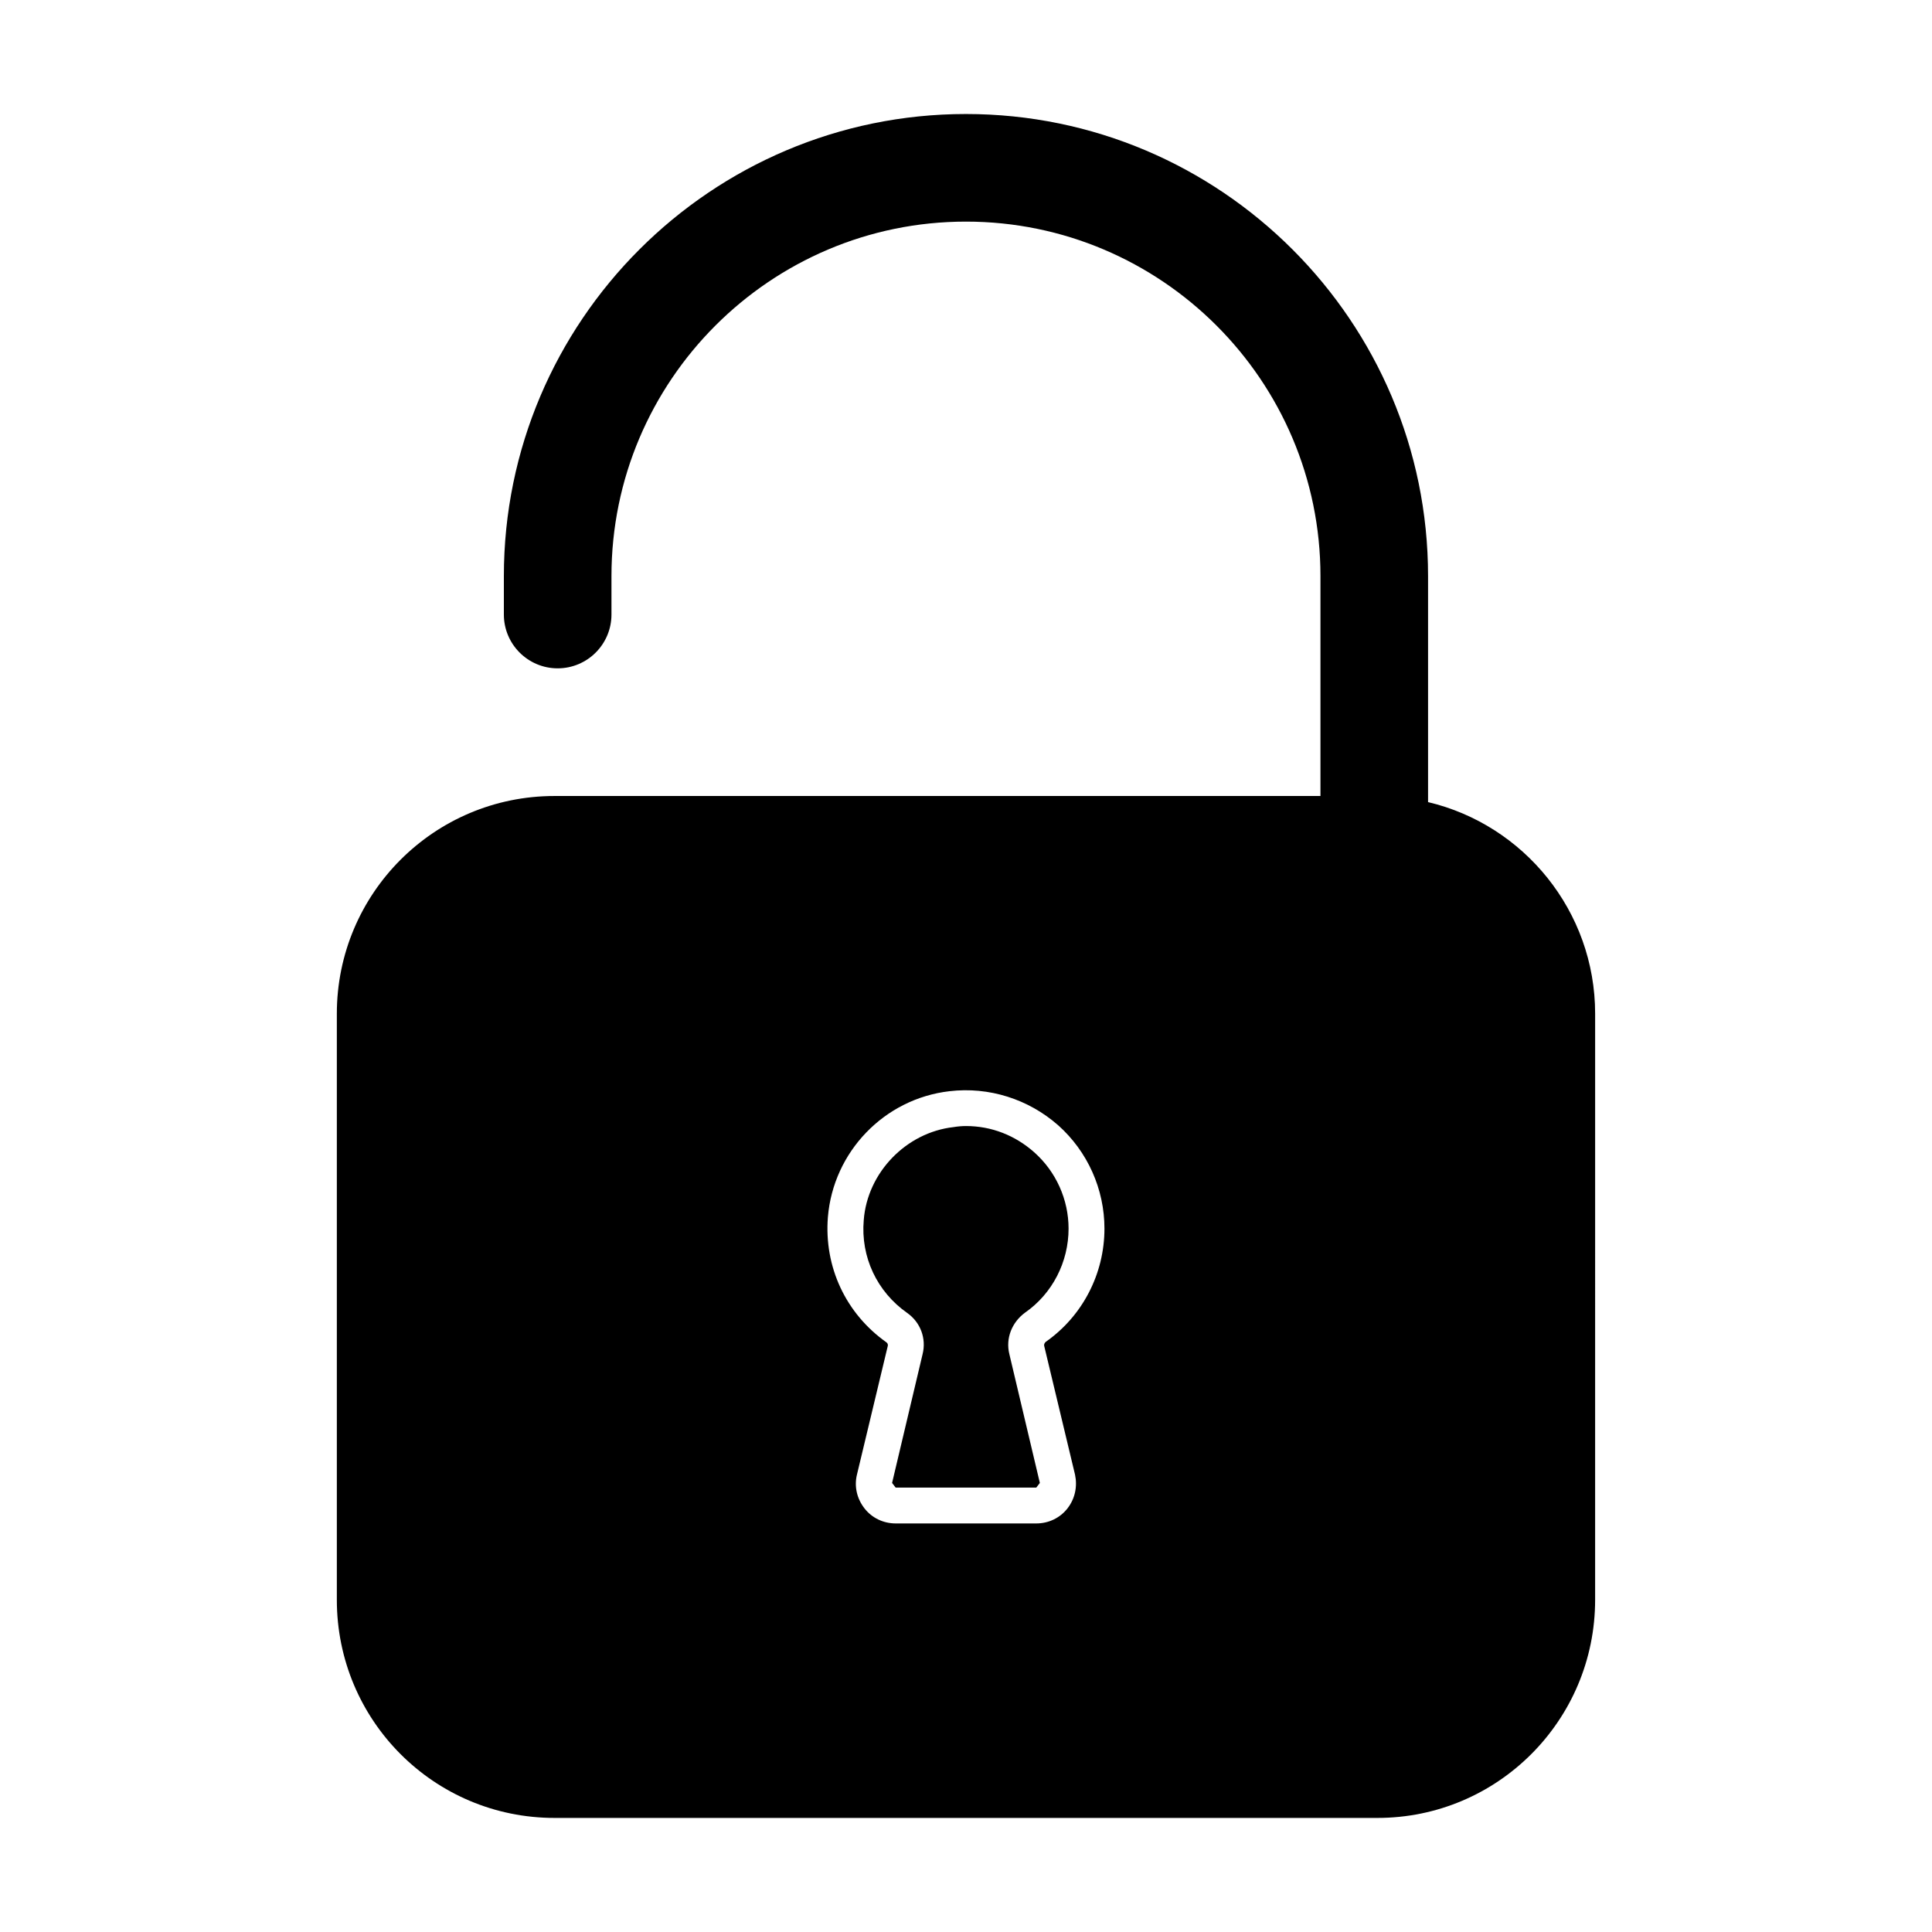
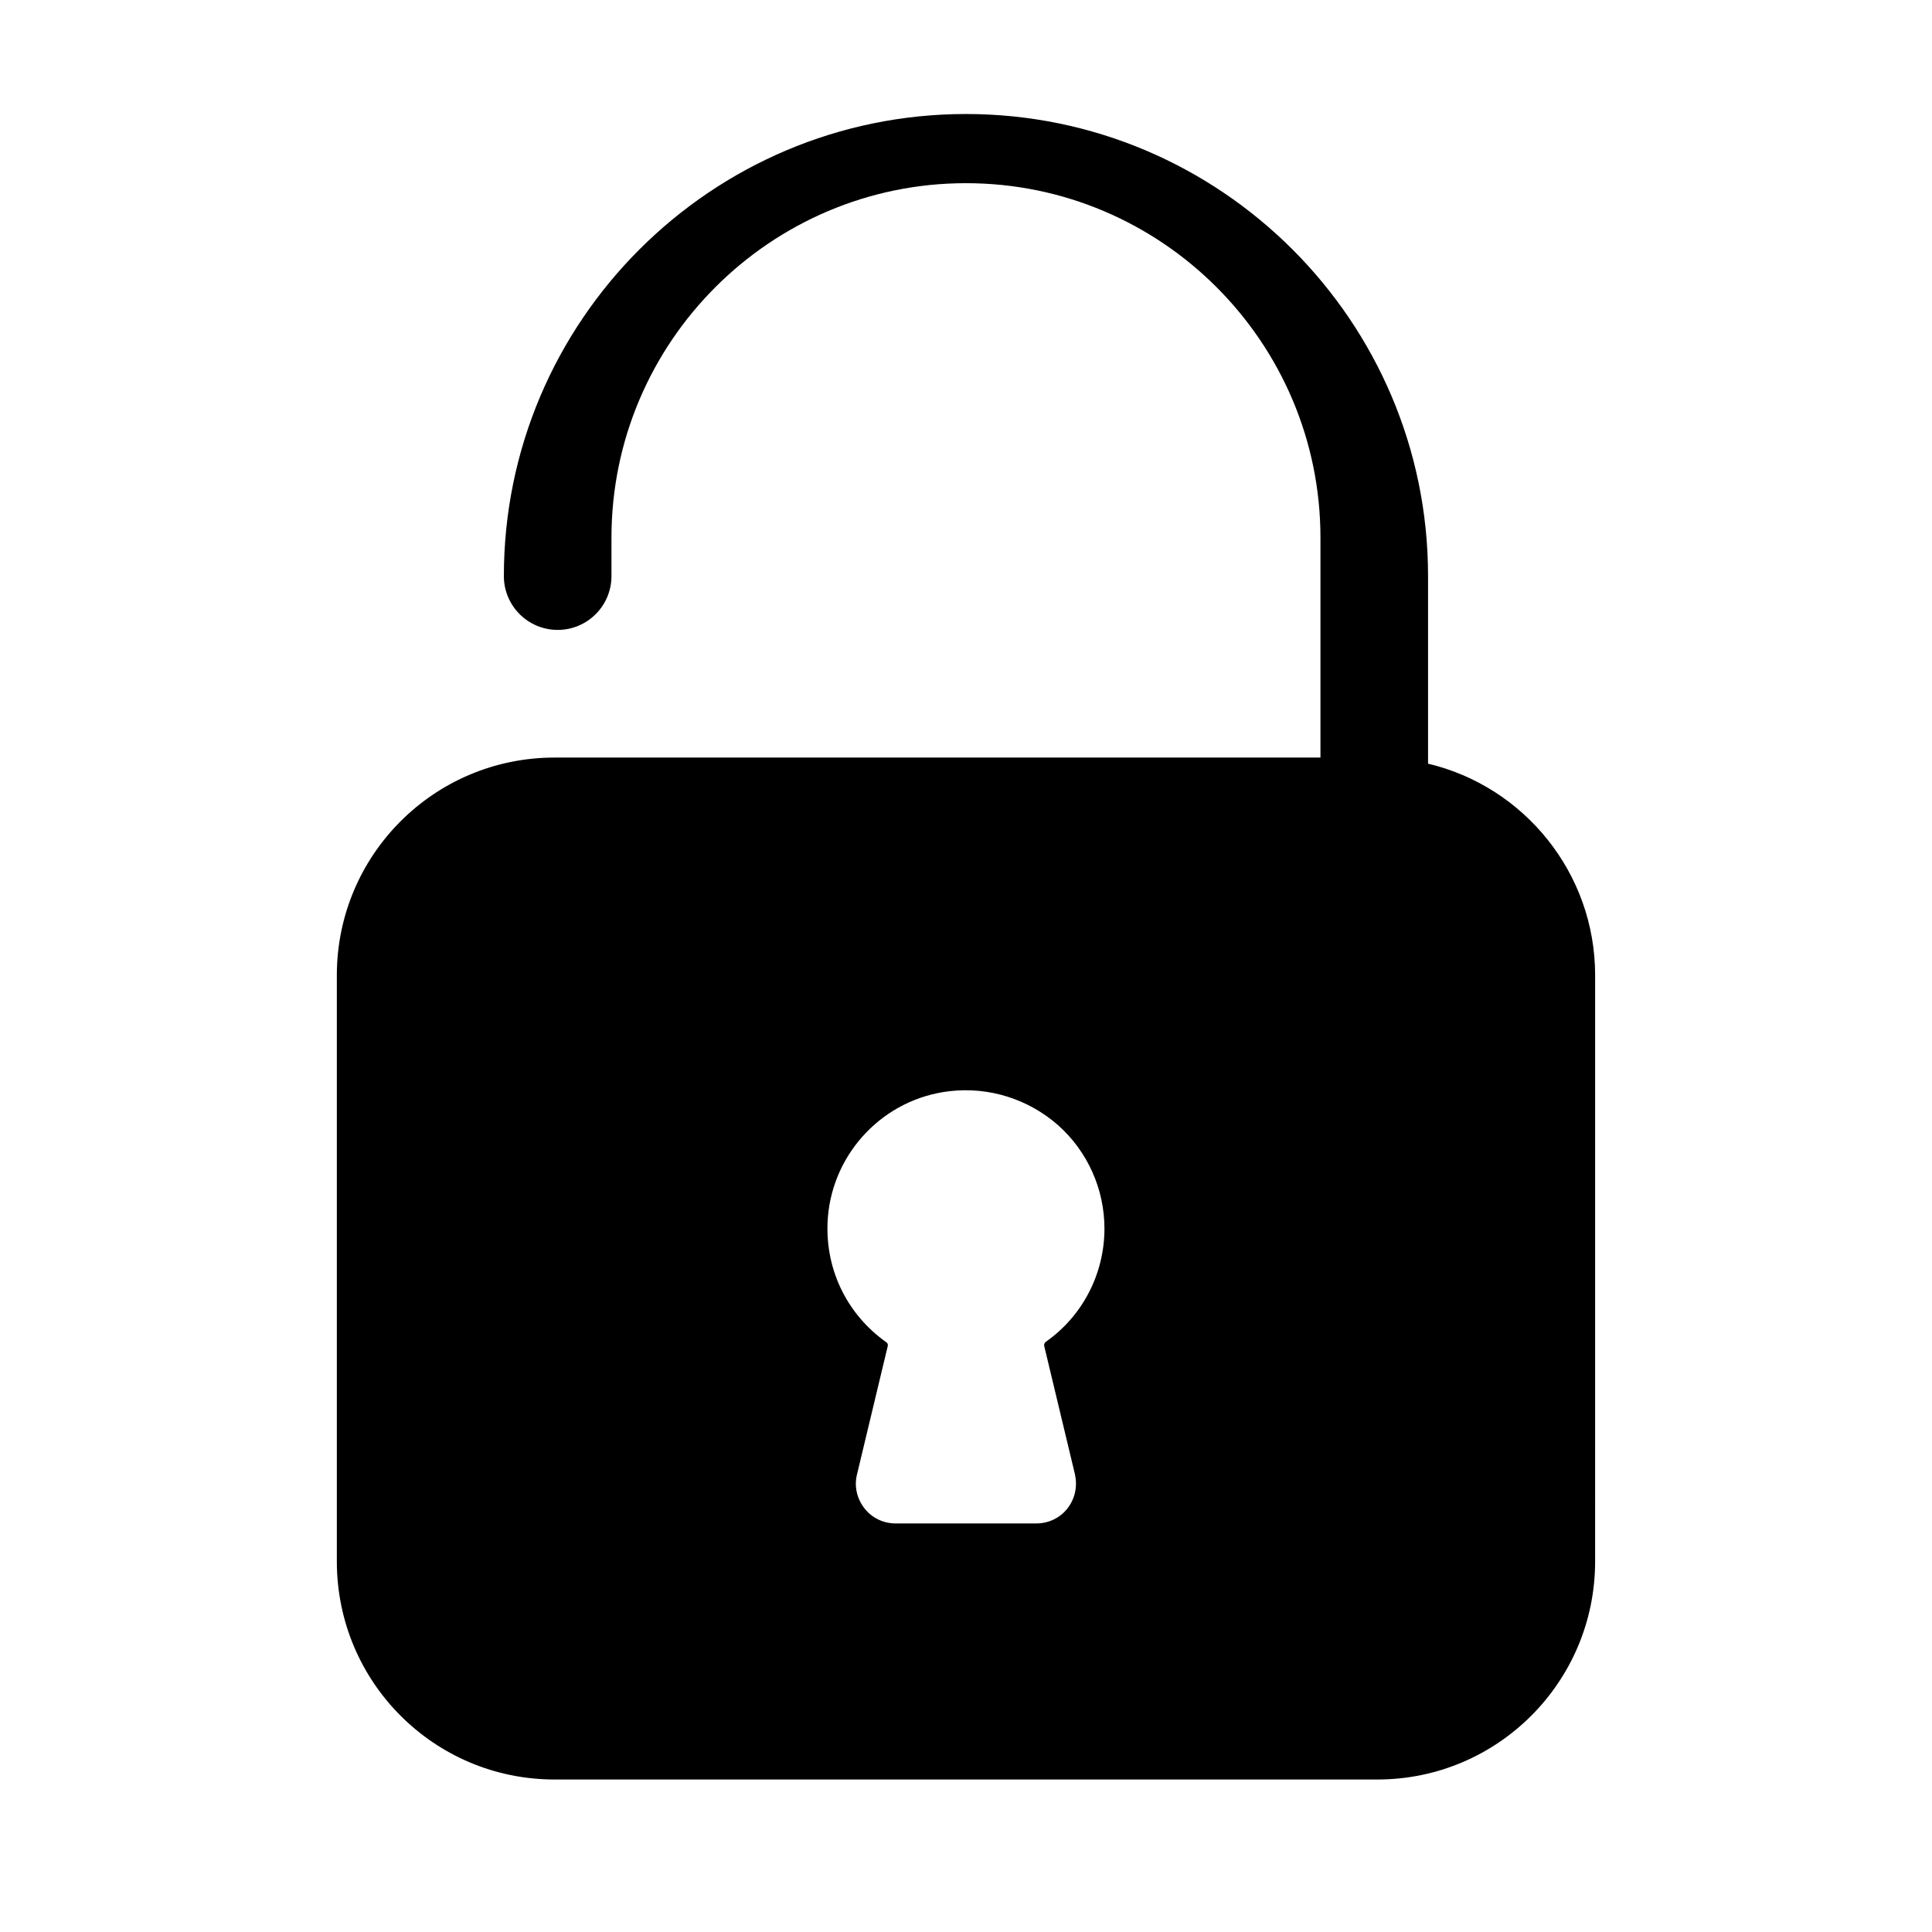
<svg xmlns="http://www.w3.org/2000/svg" fill="#000000" width="800px" height="800px" version="1.1" viewBox="144 144 512 512">
  <g>
-     <path d="m418.06 449.35c-5.039-4.469-11.312-6.938-18.062-6.938-1.047 0-2.188 0.094-3.328 0.285-12.547 1.426-22.812 12.074-23.766 24.621-0.855 9.793 3.516 19.012 11.504 24.621 3.516 2.469 5.133 6.75 4.086 10.93l-8.082 34.125 0.949 1.238h37.262l0.949-1.238-8.078-34.125c-1.047-4.184 0.664-8.461 4.184-11.027 7.223-5.035 11.504-13.402 11.504-22.242 0.004-7.699-3.32-15.117-9.121-20.25z" />
-     <path d="m522.45 356.57v-59.895c0-67.523-54.938-122.46-122.46-122.46-67.523 0-122.46 54.938-122.46 122.46v10.184c0 7.871 6.387 14.258 14.258 14.258s14.258-6.387 14.258-14.258v-10.184c0-51.801 42.145-93.945 93.945-93.945s93.945 42.145 93.945 93.945v58.273h-202.97c-31.941 0-57.699 25.855-57.699 57.699v155.33c0 31.938 25.762 57.793 57.699 57.793h218.06c31.844 0 57.699-25.855 57.699-57.793l0.004-155.33c0-27.18-18.91-50.082-44.281-56.082zm-93.555 178.23c0.664 3.137 0 6.371-1.996 8.934-1.996 2.566-5.039 3.992-8.27 3.992h-37.262c-3.231 0-6.273-1.426-8.27-3.992-1.996-2.562-2.758-5.797-1.996-8.934l8.176-34.125c0.094-0.379-0.094-0.762-0.379-0.953-10.742-7.606-16.539-19.965-15.496-33.176 1.426-17.301 14.926-31.371 32.227-33.367 10.457-1.234 20.914 2.09 28.801 9.031 7.793 6.941 12.262 16.922 12.262 27.379 0 11.977-5.801 23.195-15.59 30.039-0.285 0.285-0.477 0.668-0.379 1.047z" />
+     <path d="m522.45 356.57v-59.895c0-67.523-54.938-122.46-122.46-122.46-67.523 0-122.46 54.938-122.46 122.46c0 7.871 6.387 14.258 14.258 14.258s14.258-6.387 14.258-14.258v-10.184c0-51.801 42.145-93.945 93.945-93.945s93.945 42.145 93.945 93.945v58.273h-202.97c-31.941 0-57.699 25.855-57.699 57.699v155.33c0 31.938 25.762 57.793 57.699 57.793h218.06c31.844 0 57.699-25.855 57.699-57.793l0.004-155.33c0-27.18-18.91-50.082-44.281-56.082zm-93.555 178.23c0.664 3.137 0 6.371-1.996 8.934-1.996 2.566-5.039 3.992-8.27 3.992h-37.262c-3.231 0-6.273-1.426-8.27-3.992-1.996-2.562-2.758-5.797-1.996-8.934l8.176-34.125c0.094-0.379-0.094-0.762-0.379-0.953-10.742-7.606-16.539-19.965-15.496-33.176 1.426-17.301 14.926-31.371 32.227-33.367 10.457-1.234 20.914 2.09 28.801 9.031 7.793 6.941 12.262 16.922 12.262 27.379 0 11.977-5.801 23.195-15.59 30.039-0.285 0.285-0.477 0.668-0.379 1.047z" />
  </g>
</svg>